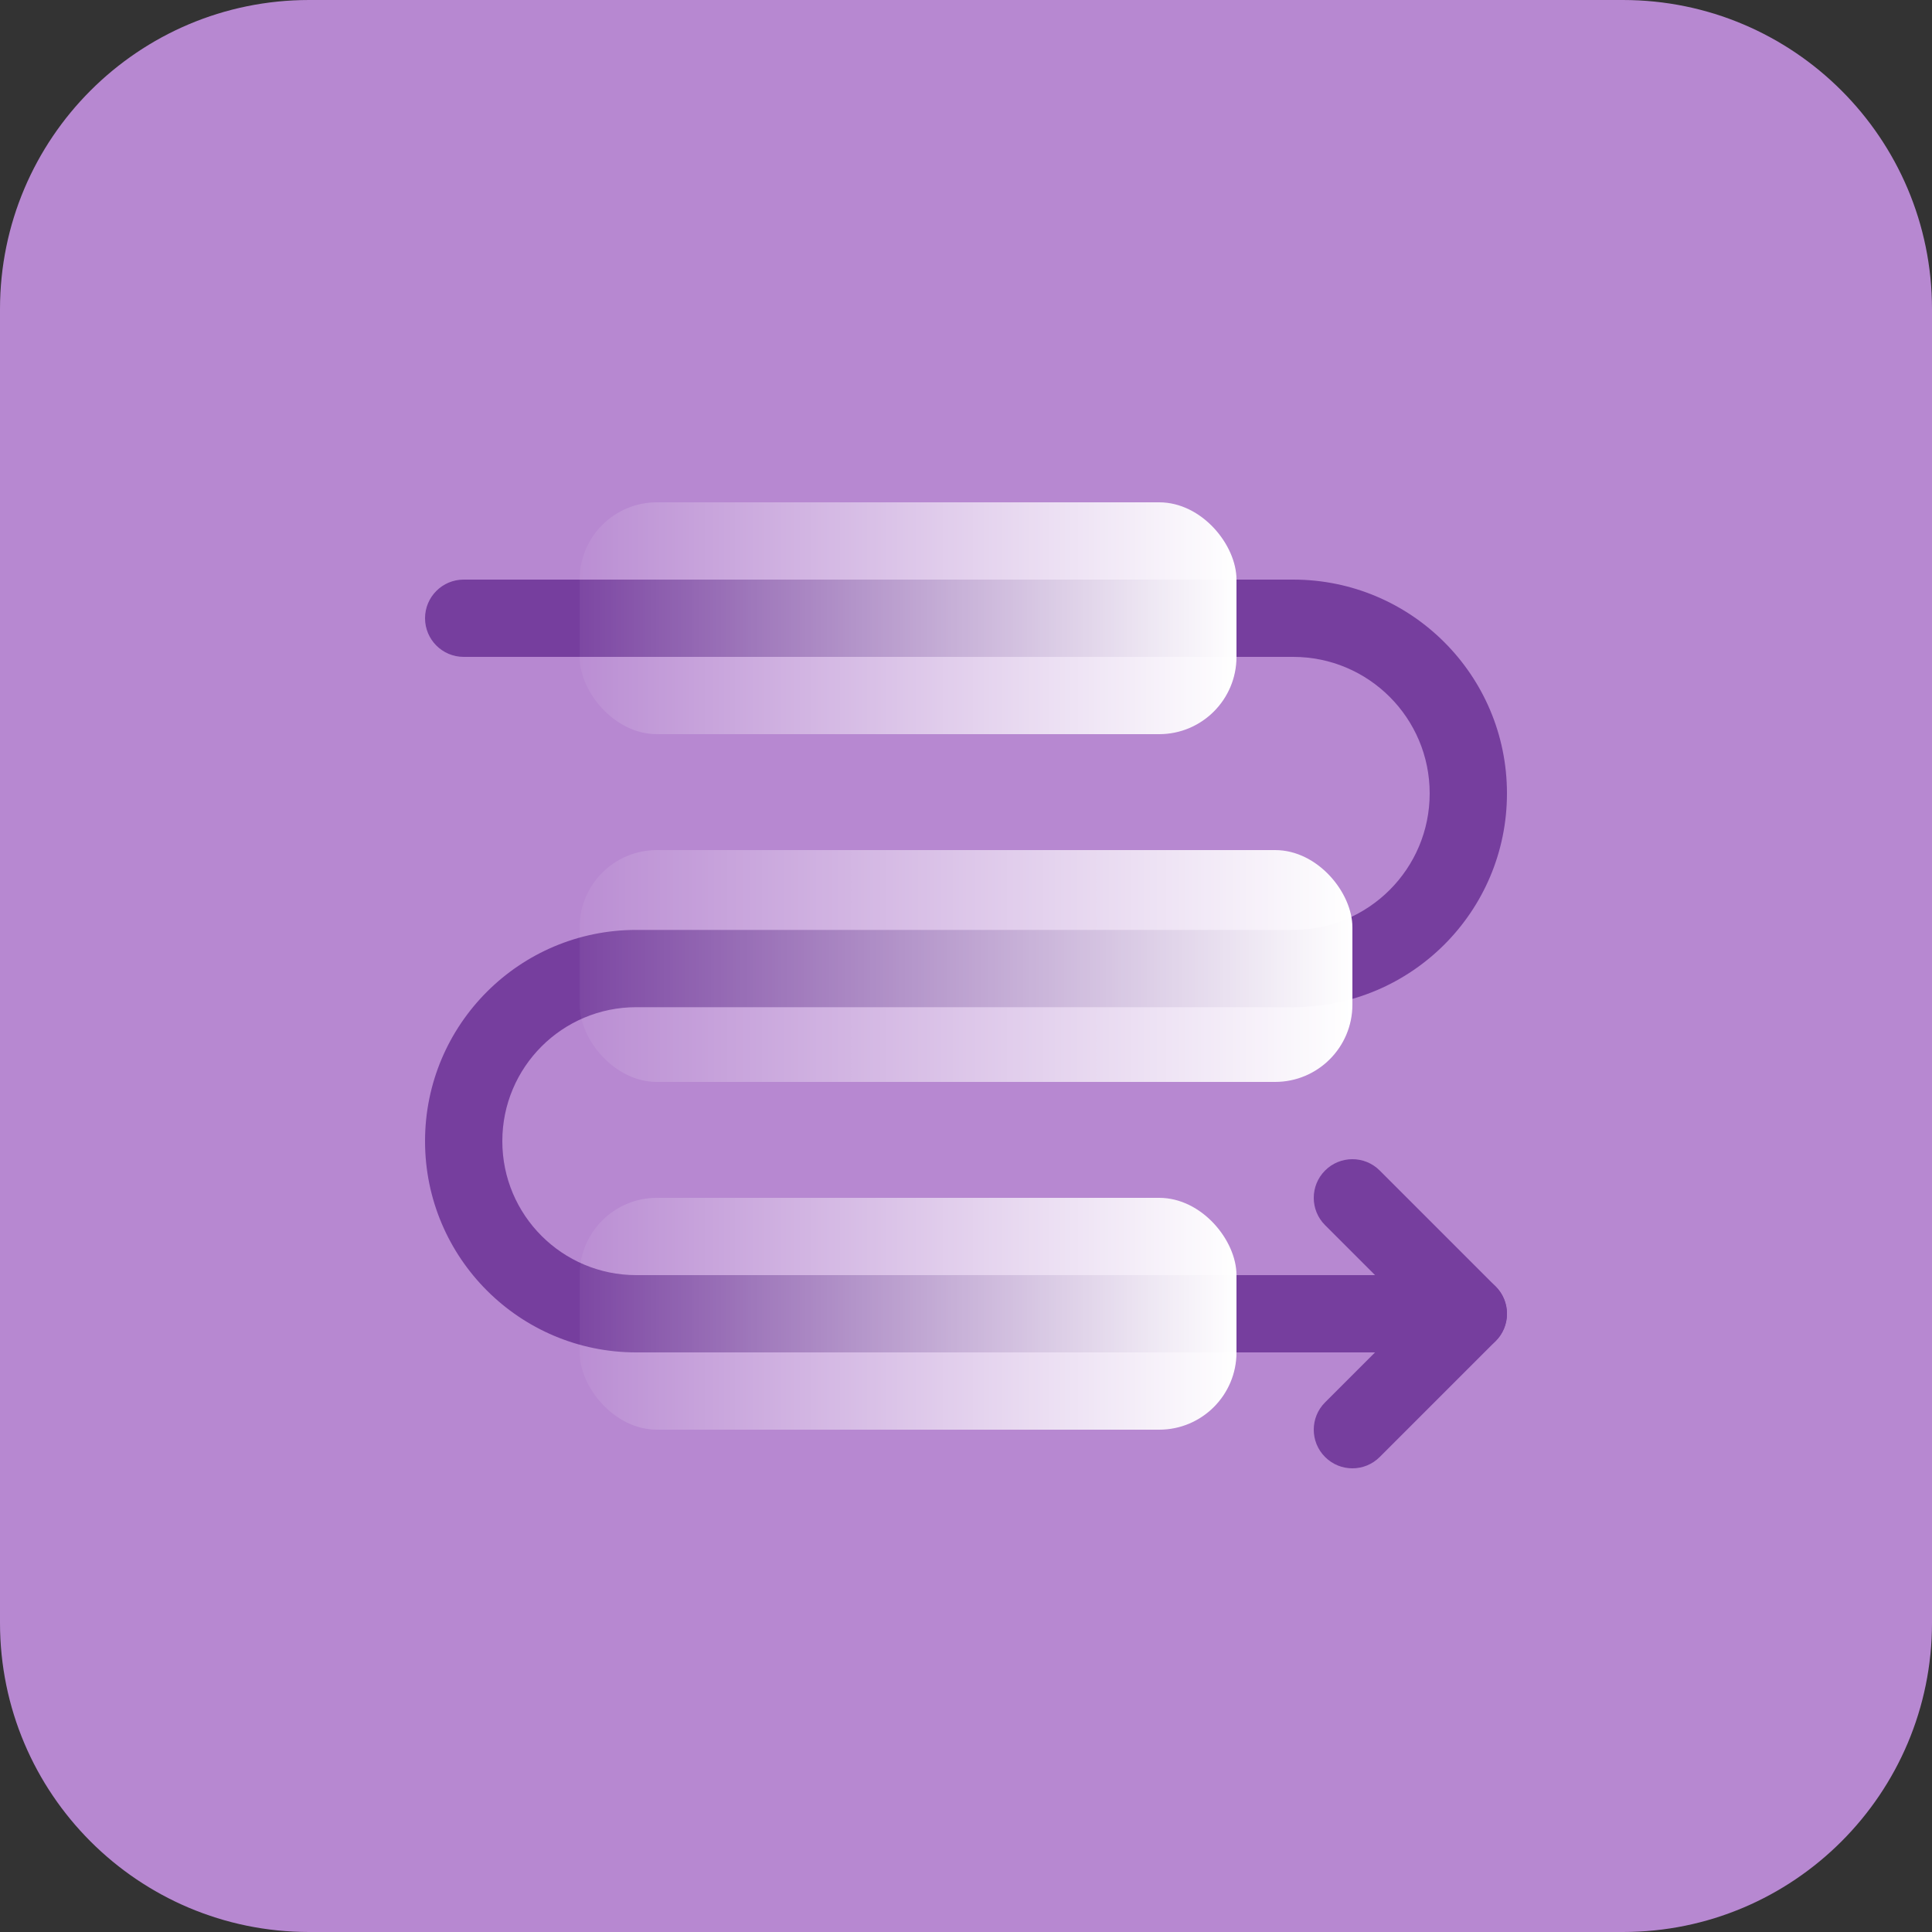
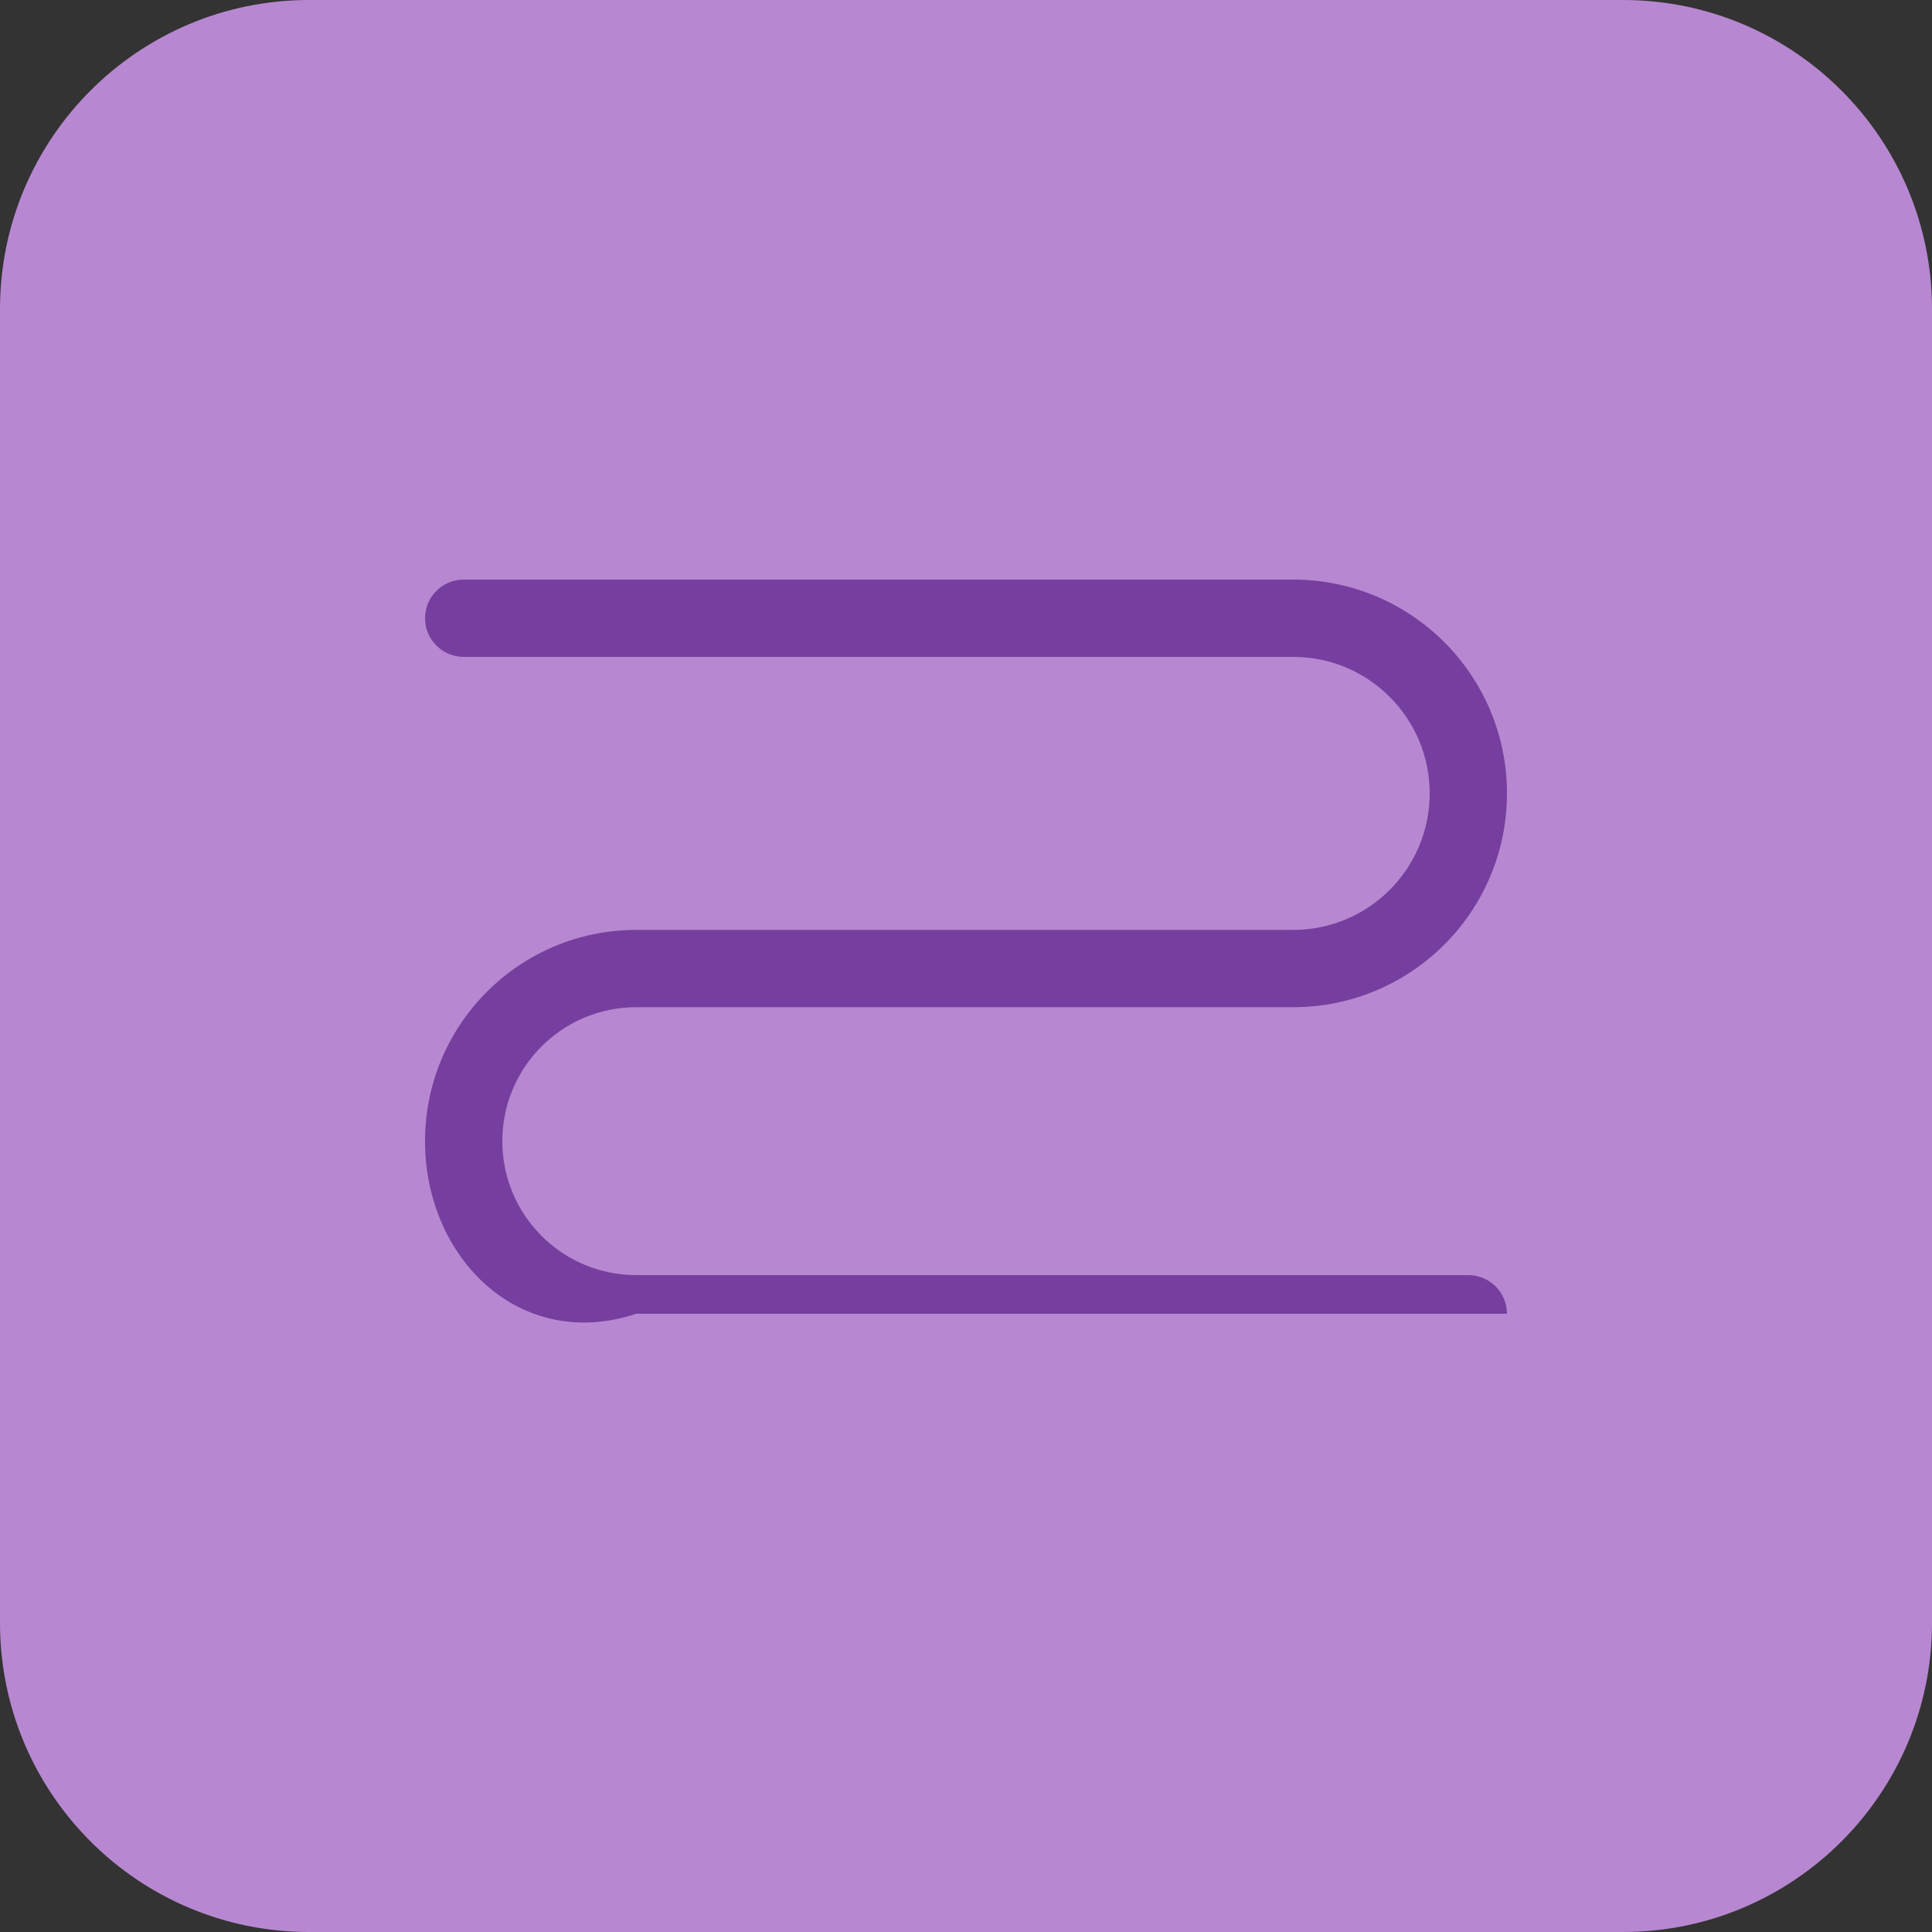
<svg xmlns="http://www.w3.org/2000/svg" width="50" height="50" viewBox="0 0 50 50" fill="none">
  <rect x="0" y="0" width="50" height="50" fill="#333333" stroke="none" />
  <path d="M0 8C0 3.582 3.582 0 8 0H42C46.418 0 50 3.582 50 8V42C50 46.418 46.418 50 42 50H8C3.582 50 0 46.418 0 42V8Z" fill="#B788D1" />
-   <path fill-rule="evenodd" clip-rule="evenodd" d="M11 16C11 15.448 11.448 15 12 15H33.467C36.523 15 39 17.477 39 20.533C39 23.589 36.523 26.066 33.467 26.066H16.467C14.552 26.066 13 27.618 13 29.533C13 31.448 14.552 33 16.467 33H38C38.552 33 39 33.448 39 34C39 34.552 38.552 35 38 35H16.467C13.448 35 11 32.552 11 29.533C11 26.514 13.448 24.066 16.467 24.066H33.467C35.418 24.066 37 22.484 37 20.533C37 18.582 35.418 17 33.467 17H12C11.448 17 11 16.552 11 16Z" fill="#763E9E" />
-   <rect x="15" y="13" width="17" height="6" rx="2" fill="url(#paint0_linear_558_1958)" />
-   <rect x="15" y="22" width="20" height="6" rx="2" fill="url(#paint1_linear_558_1958)" />
-   <rect x="15" y="31" width="17" height="6" rx="2" fill="url(#paint2_linear_558_1958)" />
-   <path fill-rule="evenodd" clip-rule="evenodd" d="M34.293 30.293C34.683 29.902 35.317 29.902 35.707 30.293L38.707 33.293C39.098 33.683 39.098 34.317 38.707 34.707L35.707 37.707C35.317 38.098 34.683 38.098 34.293 37.707C33.902 37.317 33.902 36.683 34.293 36.293L36.586 34L34.293 31.707C33.902 31.317 33.902 30.683 34.293 30.293Z" fill="#763E9E" />
+   <path fill-rule="evenodd" clip-rule="evenodd" d="M11 16C11 15.448 11.448 15 12 15H33.467C36.523 15 39 17.477 39 20.533C39 23.589 36.523 26.066 33.467 26.066H16.467C14.552 26.066 13 27.618 13 29.533C13 31.448 14.552 33 16.467 33H38C38.552 33 39 33.448 39 34H16.467C13.448 35 11 32.552 11 29.533C11 26.514 13.448 24.066 16.467 24.066H33.467C35.418 24.066 37 22.484 37 20.533C37 18.582 35.418 17 33.467 17H12C11.448 17 11 16.552 11 16Z" fill="#763E9E" />
  <defs>
    <linearGradient id="paint0_linear_558_1958" x1="32" y1="16" x2="14.15" y2="16" gradientUnits="userSpaceOnUse">
      <stop stop-color="white" />
      <stop offset="1" stop-color="white" stop-opacity="0" />
    </linearGradient>
    <linearGradient id="paint1_linear_558_1958" x1="35" y1="25" x2="14" y2="25" gradientUnits="userSpaceOnUse">
      <stop stop-color="white" />
      <stop offset="1" stop-color="white" stop-opacity="0" />
    </linearGradient>
    <linearGradient id="paint2_linear_558_1958" x1="32" y1="34" x2="14.15" y2="34" gradientUnits="userSpaceOnUse">
      <stop stop-color="white" />
      <stop offset="1" stop-color="white" stop-opacity="0" />
    </linearGradient>
  </defs>
</svg>